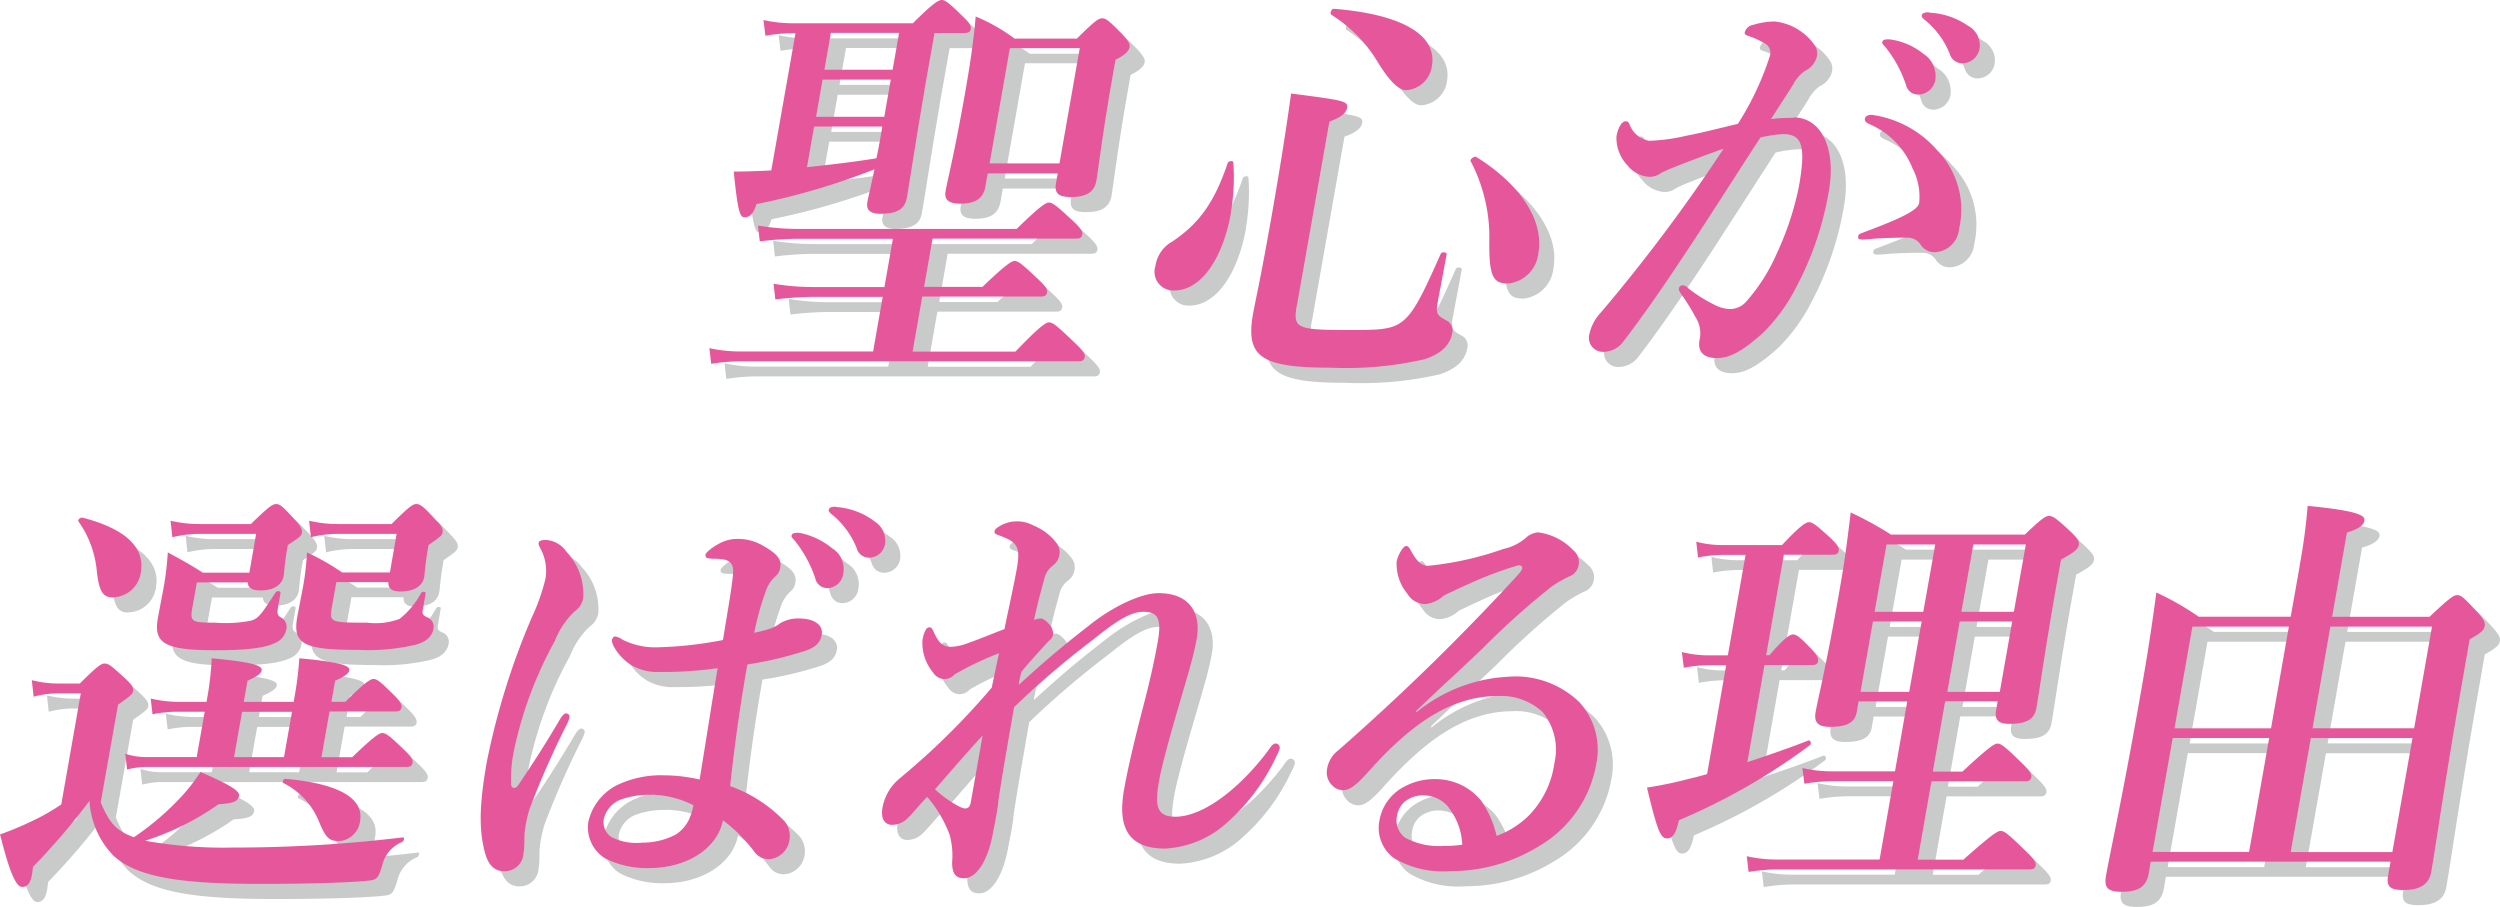
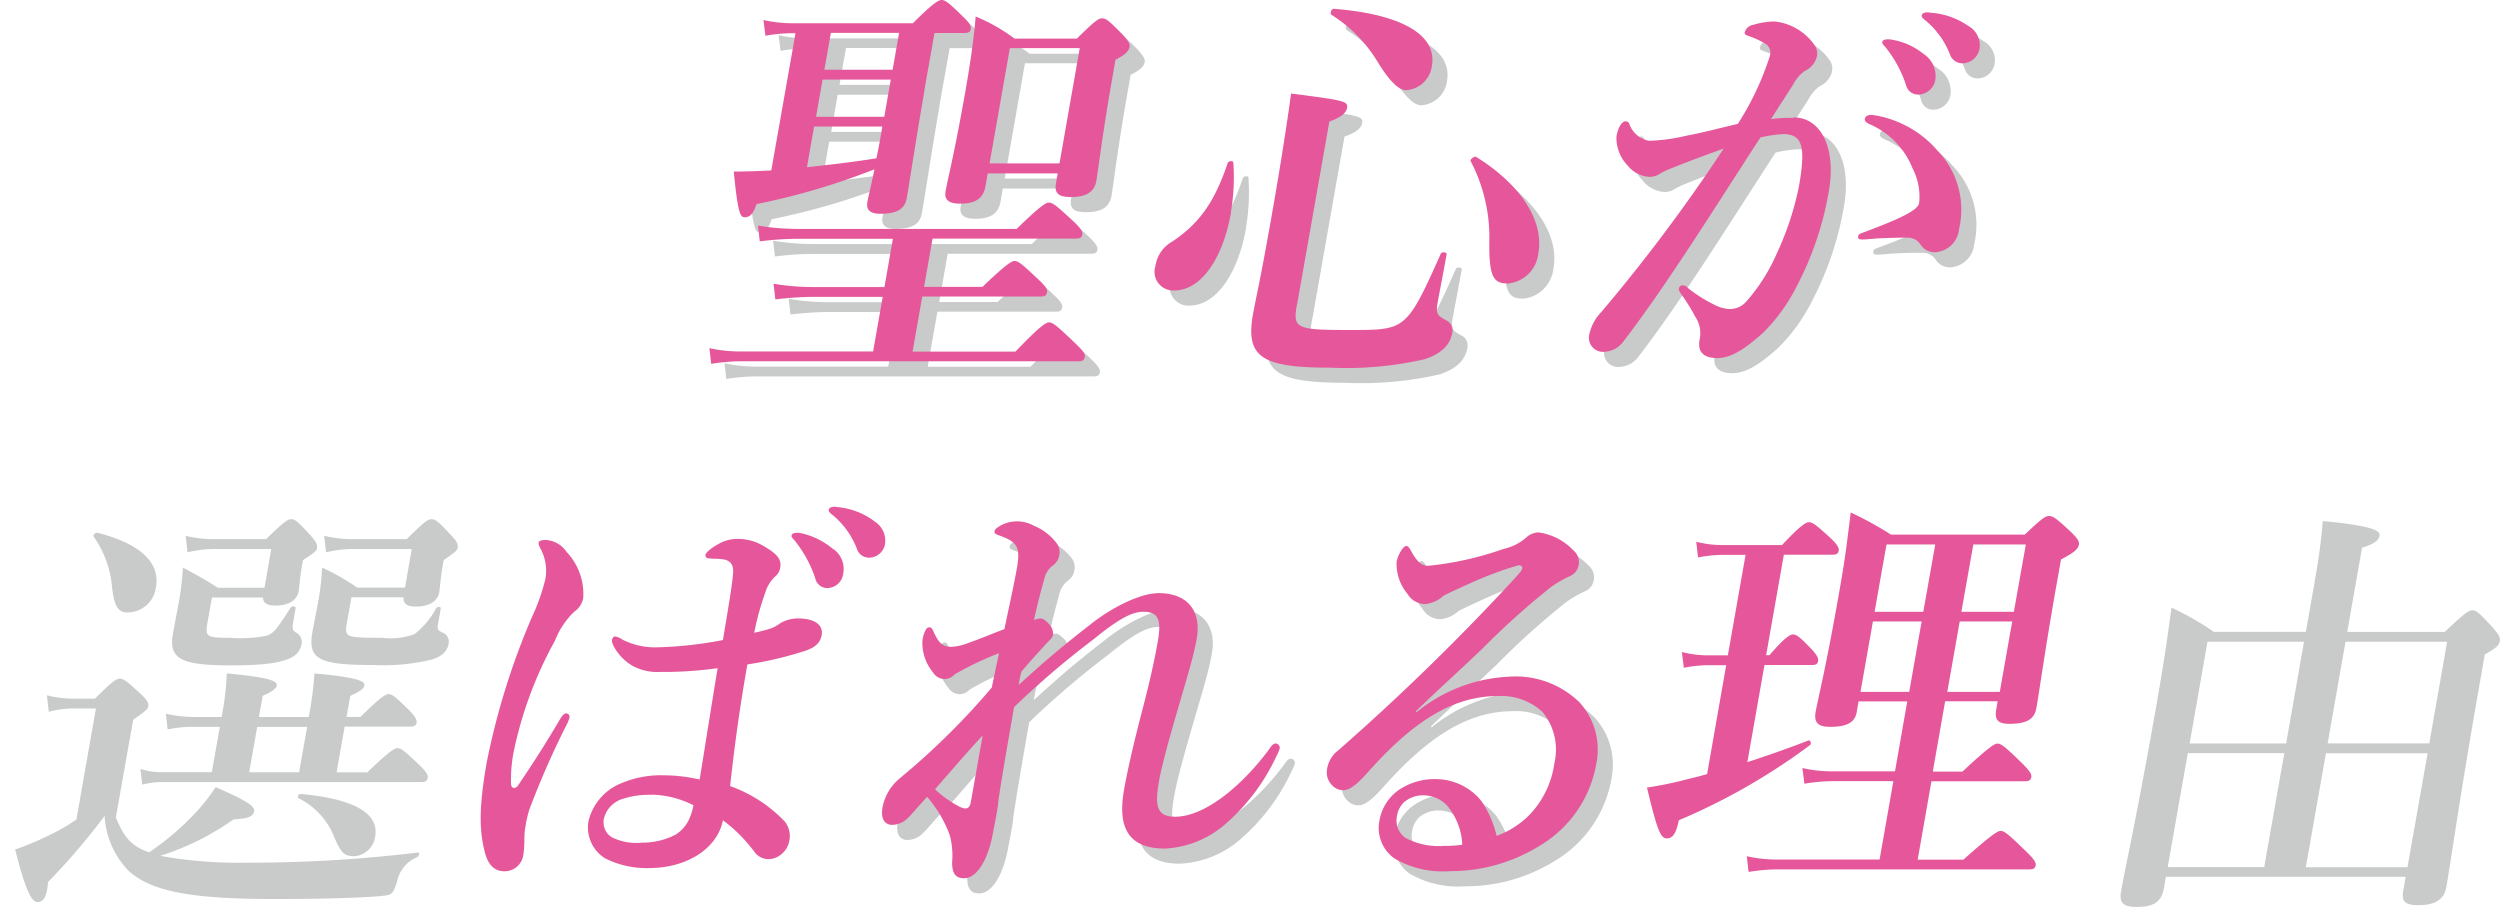
<svg xmlns="http://www.w3.org/2000/svg" width="215" height="78" viewBox="0 0 215 78">
  <g transform="translate(0)">
    <path d="M66.422,8.755c-.612,3.5-1.275,7.833-1.522,9.251-.169.989-.859,1.379-2.29,1.379-.833,0-1.223-.325-1.106-.989.065-.4.3-1.314.612-2.837a59.566,59.566,0,0,1-10.149,2.993c-.247.807-.56,1.132-1,1.132-.364,0-.586-.182-.95-3.929.651,0,2.264-.039,3.227-.1l2.082-11.8h-.4a13.607,13.607,0,0,0-2.186.221l-.169-1.353A11.364,11.364,0,0,0,55.141,3H65.421c1.718-1.718,2.212-2,2.472-2,.325,0,.677.286,1.822,1.418.494.468.729.807.69,1.054s-.169.364-.533.364H67.281l-.872,4.918Zm-3.6,17.774H56.807a28.969,28.969,0,0,0-3.214.221L53.437,25.4a20.23,20.23,0,0,0,3.448.286h6.089l.729-4.151H55.428a27.746,27.746,0,0,0-3.175.221L52.1,20.4a20.869,20.869,0,0,0,3.487.286H74.346c2.017-1.965,2.511-2.264,2.771-2.264.325,0,.677.286,2.056,1.561.625.586.859.911.82,1.171s-.169.364-.533.364H67.112l-.729,4.151h5.022c2.017-1.926,2.511-2.225,2.758-2.225.325,0,.677.286,2.017,1.561.6.546.833.872.781,1.132s-.169.364-.533.364h-10.2l-.833,4.736h8.848c2.134-2.225,2.628-2.511,2.889-2.511.325,0,.677.286,2.2,1.744.69.651.924.989.872,1.236s-.169.364-.533.364H50.522a16.636,16.636,0,0,0-2.446.221L47.92,30.94a12.31,12.31,0,0,0,2.68.286H62l.833-4.736ZM57.809,7h5.868l.559-3.175H58.368Zm-.716,4.047h5.868l.559-3.2H57.653Zm-.768,4.333c2-.221,3.982-.442,5.959-.768.156-.69.3-1.5.455-2.407l.052-.325H56.924l-.612,3.5Zm15.536.507-.208,1.171c-.182,1.015-.872,1.457-2.147,1.457-.989,0-1.405-.325-1.275-1.054.247-1.379.664-2.771,1.665-8.379.39-2.225.742-4.45.924-6.662a15.339,15.339,0,0,1,3.344,1.9h5.361c1.548-1.535,1.874-1.744,2.16-1.744.364,0,.612.221,1.757,1.379.481.546.664.807.612,1.093-.065.364-.416.69-1.21,1.093l-.3,1.718c-.794,4.515-1.171,7.651-1.34,8.666s-.911,1.418-2.186,1.418c-1.054,0-1.444-.286-1.288-1.2l.143-.833H71.861ZM79.772,5.138H73.761l-1.744,9.915h6.011Z" transform="translate(14.388 0.301)" fill="#c9caca" />
    <path d="M83.922,19.146c-.651,3.682-2.446,6.662-4.892,6.662a1.61,1.61,0,0,1-1.6-2.108,2.87,2.87,0,0,1,1.418-2.082c2.355-1.561,3.669-3.422,4.8-6.779.065-.182.481-.221.481-.039a17.747,17.747,0,0,1-.221,4.333Zm5.686,7.833c-.377,2.108-.13,2.225,4.567,2.225,2.108,0,3.318,0,4.216-.546,1.184-.729,1.939-2.329,3.578-6.011.065-.182.533-.143.507.039-.247,1.379-.651,3.461-.781,4.19-.169.989,0,1.093.859,1.561a.951.951,0,0,1,.4,1.015c-.182,1.054-.937,1.783-2.368,2.264a30.162,30.162,0,0,1-8.106.729c-5.933,0-7.312-.911-6.662-4.593.234-1.314.573-2.628,1.509-7.911.651-3.682,1.262-7.365,1.77-11.073,4.528.586,4.918.651,4.814,1.236-.078.442-.546.833-1.522,1.171l-2.771,15.7Zm9.368-18.4q-.95,0-2.446-2.446a12.217,12.217,0,0,0-3.982-4.047c-.13-.078.013-.507.2-.507,5.894.468,8.926,2.264,8.458,4.918A2.392,2.392,0,0,1,98.976,8.58ZM107.707,25.2c-1.2,0-1.613-.546-1.561-3.747a14.067,14.067,0,0,0-1.613-6.779c-.078-.143.338-.442.468-.364,3.812,2.368,5.855,5.465,5.361,8.275a2.916,2.916,0,0,1-2.654,2.628Z" transform="translate(23.237 0.476)" fill="#c9caca" />
    <path d="M123.693,10.85c2.368,0,3.682,2.654,3.032,6.337a27.346,27.346,0,0,1-2.811,8.275,15.141,15.141,0,0,1-2.837,3.9c-1.509,1.353-2.719,2.186-3.955,2.186-1.093,0-1.744-.468-1.5-1.639a2.547,2.547,0,0,0-.39-1.926,16.33,16.33,0,0,0-1.223-1.965c-.143-.221-.2-.325-.182-.442a.318.318,0,0,1,.338-.286.606.606,0,0,1,.429.221,12.117,12.117,0,0,0,2.225,1.418,3.3,3.3,0,0,0,1.314.4,1.88,1.88,0,0,0,1.5-.651,15.787,15.787,0,0,0,2.628-4.151,25.452,25.452,0,0,0,1.9-5.79c.6-3.422.273-4.45-1.366-4.45a11.045,11.045,0,0,0-1.952.286c-2.251,3.461-4.97,7.755-7.052,10.852-1.835,2.771-3.578,5.2-4.8,6.779a2.138,2.138,0,0,1-1.744.807,1.206,1.206,0,0,1-1.132-1.457,3.959,3.959,0,0,1,1.041-1.965A146,146,0,0,0,117.682,13.53c-1.522.546-2.993,1.093-4.255,1.6a10.142,10.142,0,0,0-1.145.507,1.629,1.629,0,0,1-1,.325,2.587,2.587,0,0,1-1.874-.989,3.441,3.441,0,0,1-.95-2.472c.13-.768.455-1.314.781-1.314.286,0,.3.182.4.4a2.2,2.2,0,0,0,1.639,1.275,16.05,16.05,0,0,0,3.214-.442c1.392-.26,2.85-.651,4.411-1.015A24.918,24.918,0,0,0,121.65,5.58a.913.913,0,0,0-.364-1.054,7.372,7.372,0,0,0-1.314-.625c-.273-.1-.52-.143-.481-.364a.9.9,0,0,1,.742-.651,6.559,6.559,0,0,1,1.835-.286,4.8,4.8,0,0,1,3.461,2.082,1.236,1.236,0,0,1,.143,1.015,1.862,1.862,0,0,1-1.041,1.171A3.4,3.4,0,0,0,123.667,8c-.468.768-1.158,1.783-1.913,2.993a13.041,13.041,0,0,1,1.913-.1Zm7.013,10.422c-.4.039-.846.078-1.106.078-.325,0-.377-.1-.351-.26s.026-.182.39-.325c3.435-1.275,4.749-1.965,4.853-2.55a5.272,5.272,0,0,0-.573-2.993,6.881,6.881,0,0,0-3.539-3.721c-.338-.143-.6-.286-.559-.507.039-.26.247-.364.612-.364.078,0,.143.039.247.039a9.1,9.1,0,0,1,5.374,3.019,7.314,7.314,0,0,1,1.874,6.74,2.2,2.2,0,0,1-1.887,2,1.44,1.44,0,0,1-1.392-.586,1.319,1.319,0,0,0-1.119-.651c-1.275,0-2.082.039-2.824.078Zm4.216-15.848a2.269,2.269,0,0,1,.963,2.186,1.521,1.521,0,0,1-1.431,1.275,1.054,1.054,0,0,1-1.093-.833,10.545,10.545,0,0,0-1.731-3.2c-.117-.143-.338-.325-.312-.468s.1-.182.221-.221a1.472,1.472,0,0,1,.586,0,5.808,5.808,0,0,1,2.8,1.275Zm3.786-2.446a1.9,1.9,0,0,1,.989,1.861,1.514,1.514,0,0,1-1.366,1.353,1.138,1.138,0,0,1-1.21-.807,7.131,7.131,0,0,0-2.043-2.837c-.13-.1-.39-.286-.364-.442a.273.273,0,0,1,.143-.221.917.917,0,0,1,.586-.039,6.4,6.4,0,0,1,3.266,1.132Z" transform="translate(31.856 0.548)" fill="#c9caca" />
    <path d="M9.679,60.008c.742,1.744,1.327,2.407,2.837,2.954a23.5,23.5,0,0,0,4.255-3.682,16.151,16.151,0,0,0,1.47-1.926c2.537,1.093,3.4,1.639,3.318,2.043-.091.507-.52.651-1.77.729a23.071,23.071,0,0,1-6.311,3.136,37.989,37.989,0,0,0,7.547.586,119.938,119.938,0,0,0,14.612-.872c.2-.039.091.325-.065.4a2.858,2.858,0,0,0-1.7,2c-.338,1.132-.468,1.236-1.145,1.314-2.082.221-6.324.286-9.342.286-6.961,0-10.643-.586-12.647-2.446a7.371,7.371,0,0,1-2.043-4.7,57.09,57.09,0,0,1-4.866,5.686c-.1,1.379-.442,1.718-.924,1.718-.546,0-1.106-1.353-1.9-4.515a26.857,26.857,0,0,0,2.8-1.171A17.478,17.478,0,0,0,6.27,60.138l1.678-9.55h-2a8.142,8.142,0,0,0-2.056.286l-.156-1.418a9.2,9.2,0,0,0,2.316.286H7.87c1.5-1.5,1.835-1.718,2.121-1.718.364,0,.612.221,1.809,1.314.533.507.7.768.651,1.054-.039.26-.169.364-1.3,1.171l-1.5,8.458Zm1.041-17.67c-.833,0-1.2-.442-1.392-2.264a8.826,8.826,0,0,0-1.574-4.268c-.117-.143.169-.364.351-.325,4.073,1.054,5.335,2.81,5.009,4.658a2.462,2.462,0,0,1-2.394,2.186Zm17.943,13.74h2.628C33.139,54.3,33.62,54,33.88,54c.325,0,.677.286,1.887,1.457.533.507.768.833.716,1.093s-.169.364-.533.364H13.53a7.3,7.3,0,0,0-1.6.221l-.156-1.353a5.707,5.707,0,0,0,1.809.286h4.333l.69-3.9h-2.55a10.645,10.645,0,0,0-1.939.221l-.156-1.353a11.048,11.048,0,0,0,2.537.286h2.264l.156-.911a24.836,24.836,0,0,0,.286-2.837c4.047.364,4.359.729,4.294,1.054-.039.26-.455.546-1.21.872l-.325,1.822h4.294l.156-.911a27.663,27.663,0,0,0,.325-2.837c4.047.364,4.359.729,4.294,1.054-.039.26-.455.546-1.21.872L29.5,51.316h1.2c1.678-1.678,2.173-1.965,2.42-1.965.325,0,.638.286,1.757,1.379.468.468.69.807.651,1.054s-.169.364-.533.364H29.339l-.69,3.9ZM23.055,36.873H18.1a10.03,10.03,0,0,0-2.277.286l-.156-1.418a10.736,10.736,0,0,0,2.5.286h4.411c1.535-1.5,1.874-1.718,2.16-1.718.364,0,.586.221,1.652,1.379.455.507.625.807.573,1.093-.039.26-.169.364-1.21,1.054l-.078.442c-.208,1.171-.234,1.965-.286,2.225-.143.807-.911,1.236-2,1.236-.729,0-1.054-.221-1.08-.69H17.928l-.377,2.108c-.221,1.275-.13,1.353,1.952,1.353a11.176,11.176,0,0,0,3.123-.182c.625-.221.807-.468,2.069-2.407.1-.182.468-.143.429.039l-.234,1.353c-.065.4,0,.586.234.729a.913.913,0,0,1,.507,1.015,1.585,1.585,0,0,1-.976,1.2c-.911.442-2.511.625-5.1.625-4.294,0-5.374-.546-4.983-2.732.182-1.015.377-1.965.559-2.993a26.511,26.511,0,0,0,.3-2.693c1.457.807,1.692.911,3.006,1.744h4.008l.586-3.357Zm-1.236,15.3-.69,3.9h4.294l.69-3.9Zm13.337-15.3h-5.14a10.03,10.03,0,0,0-2.277.286l-.156-1.418a10.736,10.736,0,0,0,2.5.286h4.593c1.5-1.5,1.835-1.718,2.121-1.718.364,0,.625.221,1.691,1.379.468.468.625.768.573,1.054-.039.26-.169.364-1.21,1.093l-.078.468c-.208,1.2-.247,2.043-.3,2.29-.143.807-.911,1.236-2.043,1.236-.729,0-1.054-.26-1.028-.807H29.925l-.377,2.108c-.234,1.353-.208,1.379,3.032,1.379a5.812,5.812,0,0,0,2.784-.325,7.015,7.015,0,0,0,1.848-2.225c.1-.143.429-.143.39.039l-.234,1.353c-.078.442-.013.507.351.69a.857.857,0,0,1,.559.989c-.117.651-.6,1.132-1.561,1.379a17.679,17.679,0,0,1-4.853.442c-4.632,0-5.712-.442-5.309-2.771.143-.807.377-1.926.559-2.954a23.135,23.135,0,0,0,.286-2.654,19.96,19.96,0,0,1,3.019,1.718h4.112l.586-3.357ZM30.133,63.287c-.833,0-1.119-.26-1.731-1.744a6.336,6.336,0,0,0-3.032-3.24c-.13-.078,0-.364.169-.364,4.515.4,6.779,1.639,6.428,3.643A1.974,1.974,0,0,1,30.133,63.3Z" transform="translate(0.301 10.341)" fill="#c9caca" />
-     <path d="M40.139,53.318a73.647,73.647,0,0,0-3.162,7.208,10.633,10.633,0,0,0-.351,1.561c-.143.807,0,1.5-.2,2.511a1.623,1.623,0,0,1-1.6,1.236c-1.093,0-1.483-.911-1.678-1.639-.455-1.783-.546-3.721.169-7.755A62.53,62.53,0,0,1,37.2,43.975,17.465,17.465,0,0,0,38.357,40.7a3.97,3.97,0,0,0-.39-2.55c-.156-.325-.221-.4-.182-.586.026-.143.221-.221.625-.221a2.288,2.288,0,0,1,1.757,1.015,5.249,5.249,0,0,1,1.444,3.969,1.79,1.79,0,0,1-.755,1.171,6.883,6.883,0,0,0-1.678,2.511A33.86,33.86,0,0,0,35.663,55.4a12.379,12.379,0,0,0-.26,2.954c.039.4.4.4.6.1,1.288-1.9,2.342-3.539,3.63-5.725.156-.26.351-.507.56-.468a.3.3,0,0,1,.234.364,3.645,3.645,0,0,1-.26.651Zm18.8,8.236a2,2,0,0,1,.4,1.639,1.892,1.892,0,0,1-.768,1.236,1.717,1.717,0,0,1-1.054.364,1.5,1.5,0,0,1-1.2-.651,13.161,13.161,0,0,0-2.693-2.693c-.455,2.368-3.019,4.112-6.376,4.112a7.948,7.948,0,0,1-3.747-.833,3.128,3.128,0,0,1-1.444-3.175,4.706,4.706,0,0,1,2.407-3.1,8.746,8.746,0,0,1,4.125-.872,13.9,13.9,0,0,1,3.032.364c.546-3.318,1-6.272,1.548-9.576a33.611,33.611,0,0,1-4.97.325,4.435,4.435,0,0,1-2.381-.546,4.348,4.348,0,0,1-1.574-1.639c-.156-.325-.182-.442-.156-.586s.13-.286.273-.286a1.639,1.639,0,0,1,.638.286,6.254,6.254,0,0,0,3.019.651,33.524,33.524,0,0,0,5.608-.625c.559-3.383.807-4.814.872-5.751.065-.768-.273-1.132-.95-1.2a5.419,5.419,0,0,0-.755-.039c-.143,0-.325-.039-.429-.039a.265.265,0,0,1-.247-.286c.039-.221.546-.625,1.067-.911a3.217,3.217,0,0,1,1.574-.468,4.29,4.29,0,0,1,2.433.651c.924.546,1.5,1.015,1.366,1.783a1.2,1.2,0,0,1-.481.833,3.178,3.178,0,0,0-.82,1.379,22.847,22.847,0,0,0-.937,3.422,14.469,14.469,0,0,0,1.405-.364,3.14,3.14,0,0,0,.846-.468,3.039,3.039,0,0,1,1.5-.4c1.678,0,2.16.729,2.056,1.379-.1.625-.442,1.054-1.34,1.379a31.475,31.475,0,0,1-5.061,1.2c-.768,4.372-1.171,7.651-1.483,10.461a12,12,0,0,1,4.671,3.019ZM47.5,59.264a7.149,7.149,0,0,0-2.654.4,2.352,2.352,0,0,0-1.457,1.639,1.535,1.535,0,0,0,.664,1.6,4.777,4.777,0,0,0,2.654.468,6.119,6.119,0,0,0,2.85-.69,3.1,3.1,0,0,0,1.249-1.535,5.356,5.356,0,0,0,.286-.989,8.39,8.39,0,0,0-3.591-.911Zm15.575-21.17a2.076,2.076,0,0,1,.9,2.108,1.409,1.409,0,0,1-1.314,1.275,1.054,1.054,0,0,1-1.093-.833,10.545,10.545,0,0,0-1.731-3.2c-.117-.143-.338-.325-.312-.468s.1-.182.221-.221a1.472,1.472,0,0,1,.586,0,6.4,6.4,0,0,1,2.745,1.353Zm3.552-2.368a1.938,1.938,0,0,1,.95,1.861,1.4,1.4,0,0,1-1.353,1.275,1.082,1.082,0,0,1-1.093-.807,7.131,7.131,0,0,0-2.043-2.837c-.13-.1-.39-.286-.364-.442a.273.273,0,0,1,.143-.221.917.917,0,0,1,.586-.039,6.161,6.161,0,0,1,3.175,1.2Z" transform="translate(9.847 10.396)" fill="#c9caca" />
    <path d="M69.334,59.7c-.143.989-.312,1.783-.442,2.472-.429,2.446-1.431,3.969-2.485,3.969-.651,0-1.041-.286-1.041-1.353a6.8,6.8,0,0,0-.208-2.368,10.723,10.723,0,0,0-1.939-3.279c-.95,1.015-1.366,1.561-1.626,1.783a1.9,1.9,0,0,1-1.457.625c-.507-.039-.937-.442-.755-1.5a4.249,4.249,0,0,1,1.288-2.329c.208-.182.468-.4.859-.729a62.455,62.455,0,0,0,7.247-7.247c.234-1.132.429-2.043.625-2.954a26.718,26.718,0,0,0-3.825,1.822,1.163,1.163,0,0,1-.911.4,1.2,1.2,0,0,1-.95-.586,3.961,3.961,0,0,1-.9-2.732,2.685,2.685,0,0,1,.26-.872c.1-.182.2-.26.338-.26.221,0,.286.221.416.507.4.807.7,1.171,1.47,1.171a4.565,4.565,0,0,0,1.444-.325c1.132-.4,2.147-.833,3.123-1.2.468-2.264.82-3.825,1.054-5.14.338-1.9.117-2.329-1.5-2.915-.416-.143-.429-.221-.4-.364.026-.182.2-.286.442-.442a2.946,2.946,0,0,1,2.915-.039,4.7,4.7,0,0,1,2.043,1.6,1.31,1.31,0,0,1,.156.989,1.373,1.373,0,0,1-.586.872,2,2,0,0,0-.7,1.132c-.234.872-.494,1.744-.885,3.539a1.43,1.43,0,0,1,.573-.143c.143,0,.351.078.716.468a1.165,1.165,0,0,1,.351.911c-.039.26-.169.364-.533.729-.95,1.054-1.535,1.678-2.186,2.472-.091.325-.182.807-.234,1.132,2.173-1.965,3.331-2.993,6.167-5.2,1.822-1.457,4.294-2.693,5.868-2.693,2.628,0,3.669,1.678,3.279,3.9-.3,1.678-.846,3.357-1.587,5.933-1.015,3.461-1.509,5.426-1.665,6.376-.377,2.108-.169,3.019,1.392,3.019,2.446,0,5.53-2.446,7.911-5.569.2-.26.455-.729.716-.729a.367.367,0,0,1,.364.442,3.355,3.355,0,0,1-.3.69A17.318,17.318,0,0,1,89.072,61.3a8.583,8.583,0,0,1-5.4,2.29c-2.915,0-4.138-1.535-3.526-5.022.286-1.639.794-3.9,1.7-7.365.559-2.147.924-3.825,1.21-5.426.325-1.861.052-2.55-1.223-2.55-1.015,0-2.108.586-4.359,2.407a75.245,75.245,0,0,0-6.779,5.79c-.546,3.136-1.132,6.454-1.379,8.275ZM66,59.987c.573.286.872.182.976-.4l1.015-5.725c-1.444,1.561-2.915,3.279-4.1,4.632A9.913,9.913,0,0,0,66,59.987Z" transform="translate(17.816 10.688)" fill="#c9caca" />
    <path d="M96.465,51.651a13.561,13.561,0,0,1,7.937-3.058,7.871,7.871,0,0,1,6.063,2.186,6.012,6.012,0,0,1,1.483,5.2A10.237,10.237,0,0,1,107,63.166a14.438,14.438,0,0,1-7.6,2.147,8.282,8.282,0,0,1-4.84-1.093A3.232,3.232,0,0,1,93.3,60.863a4.034,4.034,0,0,1,1.731-2.589,5.525,5.525,0,0,1,3.175-.872,5.051,5.051,0,0,1,3.825,1.861,8.812,8.812,0,0,1,1.327,3.019,7.649,7.649,0,0,0,2.876-1.861,8.015,8.015,0,0,0,2.095-4.411,5.1,5.1,0,0,0-1.015-4.372,5.223,5.223,0,0,0-3.877-1.379c-4.229,0-7.729,2.693-11.229,6.636-.911,1.015-1.5,1.457-2.043,1.457a1.291,1.291,0,0,1-.976-.442,1.552,1.552,0,0,1-.416-1.353,2.486,2.486,0,0,1,.976-1.639,199.164,199.164,0,0,0,15.276-14.9c.312-.364.494-.546.533-.729s-.13-.325-.39-.26a31.68,31.68,0,0,0-4.1,1.535c-.989.442-1.587.729-2.264,1.054a2.662,2.662,0,0,1-1.626.729,1.78,1.78,0,0,1-1.483-.872,4.015,4.015,0,0,1-.937-2.771c.091-.546.559-1.353.82-1.353.221,0,.325.26.546.651.481.807.872,1.054,1.34,1.054A27.318,27.318,0,0,0,103.96,37.6a4.262,4.262,0,0,0,1.913-.95,1.693,1.693,0,0,1,1.067-.468,5.057,5.057,0,0,1,3.006,1.535,1.318,1.318,0,0,1,.468,1.275,1.254,1.254,0,0,1-.755.95,10.35,10.35,0,0,0-1.587.911,65.665,65.665,0,0,0-5.933,5.322c-2.017,1.926-3.578,3.318-5.725,5.387l.026.078Zm2.784,8.2a2.8,2.8,0,0,0-2.108-1.054,2.5,2.5,0,0,0-1.783.625,2.119,2.119,0,0,0-.573,1.171,1.827,1.827,0,0,0,.729,1.861,6.1,6.1,0,0,0,3.3.69,10.657,10.657,0,0,0,1.587-.1,5.5,5.5,0,0,0-1.158-3.175Z" transform="translate(26.653 10.905)" fill="#c9caca" />
-     <path d="M118.557,56.342c1.9-.625,3.76-1.275,5.244-1.861.2-.078.312.286.143.4a53.956,53.956,0,0,1-11.268,6.454c-.247,1.171-.533,1.561-1.041,1.561-.546,0-.846-.807-1.7-4.372a32.426,32.426,0,0,0,3.37-.69c.573-.143,1.184-.286,1.8-.468L116.748,48h-1.6a11.685,11.685,0,0,0-2.043.221l-.169-1.353a9.126,9.126,0,0,0,2.277.286h1.678l1.522-8.64h-2.043a11.685,11.685,0,0,0-2.043.221l-.156-1.353a8.64,8.64,0,0,0,2.238.286h5.14c1.574-1.678,2.056-1.965,2.316-1.965.325,0,.677.286,1.874,1.379.494.468.729.807.69,1.054s-.169.364-.533.364h-4.19l-1.522,8.64h.286c1.288-1.5,1.77-1.783,2.03-1.783.325,0,.638.286,1.6,1.275.364.4.6.729.56.989s-.169.364-.533.364H120.04l-1.47,8.34Zm16,.807h2.511c2.264-2.108,2.758-2.407,3.006-2.407.325,0,.677.286,2.108,1.678.625.625.859.95.807,1.2s-.169.364-.533.364H134.4l-1.184,6.74h3.929c2.459-2.186,2.954-2.472,3.2-2.472.325,0,.677.286,2.173,1.744.651.625.885.95.846,1.2s-.169.364-.534.364H121.081a16.163,16.163,0,0,0-2.407.221l-.156-1.353a11.655,11.655,0,0,0,2.6.286h8.822l1.184-6.74H125.8a15.234,15.234,0,0,0-2.329.221l-.169-1.353a11.048,11.048,0,0,0,2.537.286h5.426l1.054-6.011h-4.19l-.156.911c-.156.911-.846,1.275-2.3,1.275-1.015,0-1.392-.364-1.236-1.275.208-1.171.9-3.825,2.056-10.461.39-2.225.559-3.357.963-6.7a30.2,30.2,0,0,1,3.461,1.9h11.515c1.444-1.379,1.783-1.6,2.069-1.6.364,0,.651.221,1.9,1.379.559.546.729.807.677,1.093-.065.4-.455.69-1.535,1.275l-.377,2.108c-.989,5.569-1.509,9.394-1.744,10.669-.169.95-.82,1.353-2.316,1.353-.95,0-1.288-.325-1.145-1.171l.13-.768h-4.515l-1.054,6.011Zm-.859-13.74,1.028-5.79h-4.19l-1.028,5.79h4.19Zm-1.21,6.883,1.067-6.05h-4.19l-1.067,6.05Zm9-6.883,1.028-5.79h-4.515l-1.028,5.79Zm-1.21,6.883,1.067-6.05h-4.515l-1.067,6.05Z" transform="translate(33.005 10.507)" fill="#c9caca" />
    <path d="M156.955,39.57a48.8,48.8,0,0,0,.69-5.14c4.58.442,4.944.872,4.879,1.275s-.533.729-1.5,1.015l-1.275,7.247h8.379c1.744-1.639,2.082-1.861,2.368-1.861.364,0,.586.221,1.744,1.457.52.586.677.872.638,1.171-.065.4-.325.625-1.3,1.171l-.573,3.279c-1.535,8.744-2.381,14.755-2.732,16.72-.182,1.054-.937,1.561-2.394,1.561-1.132,0-1.483-.286-1.314-1.236l.208-1.2H144.152l-.169.989c-.208,1.171-.9,1.6-2.316,1.6-1.171,0-1.548-.325-1.366-1.353.416-2.368,1.314-6.194,2.993-15.744.585-3.357.885-5.244,1.34-8.64a23.964,23.964,0,0,1,3.643,2.082h7.911l.781-4.411Zm-.924,5.244h-8.3l-1.535,8.744h8.3ZM154.34,54.39h-8.3l-1.731,9.8h8.3Zm12.465-.833,1.535-8.744H159.6l-1.535,8.744ZM164.931,64.2l1.731-9.8h-8.744l-1.731,9.8Z" transform="translate(42.113 10.378)" fill="#c9caca" />
    <path d="M65.422,7.755c-.612,3.5-1.275,7.833-1.522,9.251-.169.989-.859,1.379-2.29,1.379-.833,0-1.223-.325-1.106-.989.065-.4.3-1.314.612-2.837a59.566,59.566,0,0,1-10.149,2.993c-.247.807-.559,1.132-1,1.132-.364,0-.586-.182-.95-3.929.651,0,2.264-.039,3.227-.1l2.082-11.8h-.4a13.607,13.607,0,0,0-2.186.221l-.169-1.353A11.364,11.364,0,0,0,54.141,2H64.421c1.718-1.718,2.212-2,2.472-2,.325,0,.677.286,1.822,1.418.494.468.729.807.69,1.054s-.169.364-.533.364H66.281l-.872,4.918Zm-3.6,17.774H55.807a28.969,28.969,0,0,0-3.214.221L52.437,24.4a20.231,20.231,0,0,0,3.448.286h6.089l.729-4.151H54.428a27.747,27.747,0,0,0-3.175.221L51.1,19.4a20.869,20.869,0,0,0,3.487.286H73.346c2.017-1.965,2.511-2.264,2.771-2.264.325,0,.677.286,2.056,1.561.625.586.859.911.82,1.171s-.169.364-.533.364H66.112l-.729,4.151h5.022c2.017-1.926,2.511-2.225,2.758-2.225.325,0,.677.286,2.017,1.561.6.546.833.872.781,1.132s-.169.364-.533.364h-10.2l-.833,4.736h8.848c2.134-2.225,2.628-2.511,2.889-2.511.325,0,.677.286,2.2,1.744.69.651.924.989.872,1.236s-.169.364-.533.364H49.522a16.637,16.637,0,0,0-2.446.221L46.92,29.94a12.31,12.31,0,0,0,2.68.286H61l.833-4.736ZM56.809,6h5.868l.559-3.175H57.368L56.809,6Zm-.716,4.047h5.868l.559-3.2H56.653Zm-.768,4.333c2-.221,3.982-.442,5.959-.768.156-.69.3-1.5.455-2.407l.052-.325H55.924l-.612,3.5Zm15.536.507-.208,1.171c-.182,1.015-.872,1.457-2.147,1.457-.989,0-1.405-.325-1.275-1.054.247-1.379.664-2.771,1.665-8.379.39-2.225.742-4.45.924-6.662a15.339,15.339,0,0,1,3.344,1.9h5.361c1.548-1.535,1.874-1.744,2.16-1.744.364,0,.612.221,1.757,1.379.481.546.664.807.612,1.093-.065.364-.416.69-1.21,1.093l-.3,1.718c-.794,4.515-1.171,7.651-1.34,8.666s-.911,1.418-2.186,1.418c-1.054,0-1.444-.286-1.288-1.2l.143-.833H70.861ZM78.772,4.138H72.761l-1.744,9.915h6.011Z" transform="translate(14.087)" fill="#e5579a" />
    <path d="M82.922,18.146c-.651,3.682-2.446,6.662-4.892,6.662a1.61,1.61,0,0,1-1.6-2.108,2.87,2.87,0,0,1,1.418-2.082c2.355-1.561,3.669-3.422,4.8-6.779.065-.182.481-.221.481-.039a17.746,17.746,0,0,1-.221,4.333Zm5.686,7.833c-.377,2.108-.13,2.225,4.567,2.225,2.108,0,3.318,0,4.216-.546,1.184-.729,1.939-2.329,3.578-6.011.065-.182.533-.143.507.039-.247,1.379-.651,3.461-.781,4.19-.169.989,0,1.093.859,1.561a.951.951,0,0,1,.4,1.015c-.182,1.054-.937,1.783-2.368,2.264a30.162,30.162,0,0,1-8.106.729c-5.933,0-7.312-.911-6.662-4.593.234-1.314.573-2.628,1.509-7.911.651-3.682,1.262-7.365,1.77-11.073,4.528.586,4.918.651,4.814,1.236-.078.442-.546.833-1.522,1.171l-2.771,15.7Zm9.368-18.4q-.95,0-2.446-2.446a12.217,12.217,0,0,0-3.982-4.047c-.13-.078.013-.507.2-.507,5.894.468,8.926,2.264,8.458,4.918A2.392,2.392,0,0,1,97.976,7.58ZM106.707,24.2c-1.2,0-1.613-.546-1.561-3.747a14.067,14.067,0,0,0-1.613-6.779c-.078-.143.338-.442.468-.364,3.812,2.368,5.855,5.465,5.361,8.275a2.916,2.916,0,0,1-2.654,2.628Z" transform="translate(22.937 0.175)" fill="#e5579a" />
    <path d="M122.693,9.85c2.368,0,3.682,2.654,3.032,6.337a27.346,27.346,0,0,1-2.81,8.275,15.141,15.141,0,0,1-2.837,3.9c-1.509,1.353-2.719,2.186-3.956,2.186-1.093,0-1.744-.468-1.5-1.639a2.547,2.547,0,0,0-.39-1.926,16.332,16.332,0,0,0-1.223-1.965c-.143-.221-.2-.325-.182-.442a.318.318,0,0,1,.338-.286.606.606,0,0,1,.429.221,12.117,12.117,0,0,0,2.225,1.418,3.3,3.3,0,0,0,1.314.4,1.88,1.88,0,0,0,1.5-.651,15.787,15.787,0,0,0,2.628-4.151,25.452,25.452,0,0,0,1.9-5.79c.6-3.422.273-4.45-1.366-4.45a11.045,11.045,0,0,0-1.952.286c-2.251,3.461-4.97,7.755-7.052,10.852-1.835,2.771-3.578,5.2-4.8,6.779a2.138,2.138,0,0,1-1.744.807,1.206,1.206,0,0,1-1.132-1.457,3.959,3.959,0,0,1,1.041-1.965A146,146,0,0,0,116.682,12.53c-1.522.546-2.993,1.093-4.255,1.6a10.14,10.14,0,0,0-1.145.507,1.629,1.629,0,0,1-1,.325,2.587,2.587,0,0,1-1.874-.989,3.441,3.441,0,0,1-.95-2.472c.13-.768.455-1.314.781-1.314.286,0,.3.182.4.4a2.2,2.2,0,0,0,1.639,1.275,16.05,16.05,0,0,0,3.214-.442c1.392-.26,2.85-.651,4.411-1.015A24.917,24.917,0,0,0,120.65,4.58a.913.913,0,0,0-.364-1.054,7.372,7.372,0,0,0-1.314-.625c-.273-.1-.52-.143-.481-.364a.9.9,0,0,1,.742-.651,6.559,6.559,0,0,1,1.835-.286,4.8,4.8,0,0,1,3.461,2.082,1.236,1.236,0,0,1,.143,1.015,1.862,1.862,0,0,1-1.041,1.171A3.4,3.4,0,0,0,122.667,7c-.468.768-1.158,1.783-1.913,2.993a13.041,13.041,0,0,1,1.913-.1Zm7.013,10.422c-.4.039-.846.078-1.106.078-.325,0-.377-.1-.351-.26s.026-.182.39-.325c3.435-1.275,4.749-1.965,4.853-2.55a5.272,5.272,0,0,0-.572-2.993,6.882,6.882,0,0,0-3.539-3.721c-.338-.143-.6-.286-.56-.507.039-.26.247-.364.612-.364.078,0,.143.039.247.039a9.1,9.1,0,0,1,5.374,3.019,7.314,7.314,0,0,1,1.874,6.74,2.2,2.2,0,0,1-1.887,2,1.44,1.44,0,0,1-1.392-.586,1.319,1.319,0,0,0-1.119-.651c-1.275,0-2.082.039-2.823.078Zm4.216-15.848a2.269,2.269,0,0,1,.963,2.186,1.521,1.521,0,0,1-1.431,1.275,1.054,1.054,0,0,1-1.093-.833,10.545,10.545,0,0,0-1.731-3.2c-.117-.143-.338-.325-.312-.468s.1-.182.221-.221a1.472,1.472,0,0,1,.586,0,5.808,5.808,0,0,1,2.8,1.275Zm3.786-2.446a1.9,1.9,0,0,1,.989,1.861,1.514,1.514,0,0,1-1.366,1.353,1.138,1.138,0,0,1-1.21-.807,7.131,7.131,0,0,0-2.043-2.837c-.13-.1-.39-.286-.364-.442a.273.273,0,0,1,.143-.221.917.917,0,0,1,.586-.039,6.4,6.4,0,0,1,3.266,1.132Z" transform="translate(31.555 0.247)" fill="#e5579a" />
-     <path d="M8.679,59.008c.742,1.744,1.327,2.407,2.837,2.954a23.5,23.5,0,0,0,4.255-3.682,16.15,16.15,0,0,0,1.47-1.926c2.537,1.093,3.4,1.639,3.318,2.043-.091.507-.52.651-1.77.729a23.072,23.072,0,0,1-6.311,3.136,37.989,37.989,0,0,0,7.547.586,119.938,119.938,0,0,0,14.612-.872c.2-.039.091.325-.065.4a2.858,2.858,0,0,0-1.7,2c-.338,1.132-.468,1.236-1.145,1.314-2.082.221-6.324.286-9.342.286-6.961,0-10.643-.586-12.647-2.446a7.371,7.371,0,0,1-2.043-4.7,57.091,57.091,0,0,1-4.866,5.686c-.1,1.379-.442,1.718-.924,1.718-.546,0-1.106-1.353-1.9-4.515a26.859,26.859,0,0,0,2.8-1.171A17.476,17.476,0,0,0,5.27,59.138l1.678-9.55h-2a8.142,8.142,0,0,0-2.056.286l-.156-1.418a9.2,9.2,0,0,0,2.316.286H6.87c1.5-1.5,1.835-1.718,2.121-1.718.364,0,.612.221,1.809,1.314.533.507.7.768.651,1.054-.039.26-.169.364-1.3,1.171l-1.5,8.458ZM9.72,41.338c-.833,0-1.2-.442-1.392-2.264a8.826,8.826,0,0,0-1.574-4.268c-.117-.143.169-.364.351-.325,4.073,1.054,5.335,2.81,5.009,4.658A2.462,2.462,0,0,1,9.72,41.325Zm17.943,13.74h2.628C32.139,53.3,32.62,53,32.88,53c.325,0,.677.286,1.887,1.457.533.507.768.833.716,1.093s-.169.364-.533.364H12.53a7.3,7.3,0,0,0-1.6.221l-.156-1.353a5.707,5.707,0,0,0,1.809.286h4.333l.69-3.9h-2.55a10.645,10.645,0,0,0-1.939.221l-.156-1.353a11.048,11.048,0,0,0,2.537.286h2.264l.156-.911a24.836,24.836,0,0,0,.286-2.837c4.047.364,4.359.729,4.294,1.054-.039.26-.455.546-1.21.872l-.325,1.822h4.294l.156-.911a27.664,27.664,0,0,0,.325-2.837c4.047.364,4.359.729,4.294,1.054-.039.26-.455.546-1.21.872L28.5,50.316h1.2c1.678-1.678,2.173-1.965,2.42-1.965.325,0,.638.286,1.757,1.379.468.468.69.807.651,1.054s-.169.364-.533.364H28.339l-.69,3.9ZM22.055,35.873H17.1a10.03,10.03,0,0,0-2.277.286l-.156-1.418a10.736,10.736,0,0,0,2.5.286h4.411c1.535-1.5,1.874-1.718,2.16-1.718.364,0,.586.221,1.652,1.379.455.507.625.807.573,1.093-.039.26-.169.364-1.21,1.054l-.078.442c-.208,1.171-.234,1.965-.286,2.225-.143.807-.911,1.236-2,1.236-.729,0-1.054-.221-1.08-.69H16.928l-.377,2.108c-.221,1.275-.13,1.353,1.952,1.353a11.175,11.175,0,0,0,3.123-.182c.625-.221.807-.468,2.069-2.407.1-.182.468-.143.429.039l-.234,1.353c-.065.4,0,.586.234.729a.913.913,0,0,1,.507,1.015,1.585,1.585,0,0,1-.976,1.2c-.911.442-2.511.625-5.1.625-4.294,0-5.374-.546-4.983-2.732.182-1.015.377-1.965.559-2.993a26.511,26.511,0,0,0,.3-2.693c1.457.807,1.692.911,3.006,1.744h4.008l.586-3.357Zm-1.236,15.3-.69,3.9h4.294l.69-3.9H20.818Zm13.337-15.3h-5.14a10.03,10.03,0,0,0-2.277.286l-.156-1.418a10.736,10.736,0,0,0,2.5.286h4.593c1.5-1.5,1.835-1.718,2.121-1.718.364,0,.625.221,1.691,1.379.468.468.625.768.573,1.054-.039.26-.169.364-1.21,1.093l-.078.468c-.208,1.2-.247,2.043-.3,2.29-.143.807-.911,1.236-2.043,1.236-.729,0-1.054-.26-1.028-.807H28.925l-.377,2.108c-.234,1.353-.208,1.379,3.032,1.379a5.811,5.811,0,0,0,2.784-.325,7.015,7.015,0,0,0,1.848-2.225c.1-.143.429-.143.39.039l-.234,1.353c-.078.442-.013.507.351.69a.857.857,0,0,1,.559.989c-.117.651-.6,1.132-1.561,1.379a17.679,17.679,0,0,1-4.853.442c-4.632,0-5.712-.442-5.309-2.771.143-.807.377-1.926.559-2.954a23.135,23.135,0,0,0,.286-2.654,19.959,19.959,0,0,1,3.019,1.718h4.112l.586-3.357ZM29.133,62.287c-.833,0-1.119-.26-1.731-1.744a6.336,6.336,0,0,0-3.032-3.24c-.13-.078,0-.364.169-.364,4.515.4,6.779,1.639,6.428,3.643A1.974,1.974,0,0,1,29.133,62.3Z" transform="translate(0 10.04)" fill="#e5579a" />
    <path d="M39.139,52.318a73.645,73.645,0,0,0-3.162,7.208,10.633,10.633,0,0,0-.351,1.561c-.143.807,0,1.5-.2,2.511a1.623,1.623,0,0,1-1.6,1.236c-1.093,0-1.483-.911-1.678-1.639-.455-1.783-.546-3.721.169-7.755A62.53,62.53,0,0,1,36.2,42.975,17.466,17.466,0,0,0,37.357,39.7a3.97,3.97,0,0,0-.39-2.55c-.156-.325-.221-.4-.182-.586.026-.143.221-.221.625-.221a2.288,2.288,0,0,1,1.757,1.015,5.249,5.249,0,0,1,1.444,3.969,1.79,1.79,0,0,1-.755,1.171,6.883,6.883,0,0,0-1.678,2.511A33.86,33.86,0,0,0,34.663,54.4a12.379,12.379,0,0,0-.26,2.954c.039.4.4.4.6.1,1.288-1.9,2.342-3.539,3.63-5.725.156-.26.351-.507.56-.468a.3.3,0,0,1,.234.364,3.645,3.645,0,0,1-.26.651Zm18.8,8.236a2,2,0,0,1,.4,1.639,1.892,1.892,0,0,1-.768,1.236,1.717,1.717,0,0,1-1.054.364,1.5,1.5,0,0,1-1.2-.651,13.161,13.161,0,0,0-2.693-2.693c-.455,2.368-3.019,4.112-6.376,4.112a7.948,7.948,0,0,1-3.747-.833,3.128,3.128,0,0,1-1.444-3.175,4.706,4.706,0,0,1,2.407-3.1,8.746,8.746,0,0,1,4.125-.872,13.9,13.9,0,0,1,3.032.364c.546-3.318,1-6.272,1.548-9.577a33.61,33.61,0,0,1-4.97.325,4.435,4.435,0,0,1-2.381-.546,4.348,4.348,0,0,1-1.574-1.639c-.156-.325-.182-.442-.156-.586s.13-.286.273-.286a1.639,1.639,0,0,1,.638.286,6.254,6.254,0,0,0,3.019.651,33.523,33.523,0,0,0,5.608-.625c.56-3.383.807-4.814.872-5.751.065-.768-.273-1.132-.95-1.2a5.418,5.418,0,0,0-.755-.039c-.143,0-.325-.039-.429-.039a.265.265,0,0,1-.247-.286c.039-.221.546-.625,1.067-.911a3.217,3.217,0,0,1,1.574-.468,4.29,4.29,0,0,1,2.433.651c.924.546,1.5,1.015,1.366,1.783a1.2,1.2,0,0,1-.481.833,3.178,3.178,0,0,0-.82,1.379,22.846,22.846,0,0,0-.937,3.422,14.471,14.471,0,0,0,1.405-.364,3.14,3.14,0,0,0,.846-.468,3.039,3.039,0,0,1,1.5-.4c1.678,0,2.16.729,2.056,1.379-.1.625-.442,1.054-1.34,1.379a31.476,31.476,0,0,1-5.061,1.2c-.768,4.372-1.171,7.651-1.483,10.461a12,12,0,0,1,4.671,3.019ZM46.5,58.264a7.149,7.149,0,0,0-2.654.4,2.352,2.352,0,0,0-1.457,1.639,1.535,1.535,0,0,0,.664,1.6,4.777,4.777,0,0,0,2.654.468,6.119,6.119,0,0,0,2.85-.69,3.1,3.1,0,0,0,1.249-1.535,5.356,5.356,0,0,0,.286-.989,8.39,8.39,0,0,0-3.591-.911Zm15.575-21.17a2.076,2.076,0,0,1,.9,2.108,1.409,1.409,0,0,1-1.314,1.275,1.054,1.054,0,0,1-1.093-.833,10.545,10.545,0,0,0-1.731-3.2c-.117-.143-.338-.325-.312-.468s.1-.182.221-.221a1.472,1.472,0,0,1,.586,0,6.4,6.4,0,0,1,2.745,1.353Zm3.552-2.368a1.938,1.938,0,0,1,.95,1.861,1.4,1.4,0,0,1-1.353,1.275,1.082,1.082,0,0,1-1.093-.807,7.131,7.131,0,0,0-2.043-2.837c-.13-.1-.39-.286-.364-.442a.273.273,0,0,1,.143-.221.917.917,0,0,1,.586-.039,6.161,6.161,0,0,1,3.175,1.2Z" transform="translate(9.547 10.095)" fill="#e5579a" />
    <path d="M68.334,58.7c-.143.989-.312,1.783-.442,2.472-.429,2.446-1.431,3.969-2.485,3.969-.651,0-1.041-.286-1.041-1.353a6.8,6.8,0,0,0-.208-2.368,10.723,10.723,0,0,0-1.939-3.279c-.95,1.015-1.366,1.561-1.626,1.783a1.9,1.9,0,0,1-1.457.625c-.507-.039-.937-.442-.755-1.5a4.249,4.249,0,0,1,1.288-2.329c.208-.182.468-.4.859-.729a62.456,62.456,0,0,0,7.247-7.247c.234-1.132.429-2.043.625-2.954a26.72,26.72,0,0,0-3.825,1.822,1.163,1.163,0,0,1-.911.4,1.2,1.2,0,0,1-.95-.586,3.961,3.961,0,0,1-.9-2.732,2.685,2.685,0,0,1,.26-.872c.1-.182.2-.26.338-.26.221,0,.286.221.416.507.4.807.7,1.171,1.47,1.171a4.565,4.565,0,0,0,1.444-.325c1.132-.4,2.147-.833,3.123-1.2.468-2.264.82-3.825,1.054-5.14.338-1.9.117-2.329-1.5-2.915-.416-.143-.429-.221-.4-.364.026-.182.2-.286.442-.442a2.946,2.946,0,0,1,2.915-.039,4.7,4.7,0,0,1,2.043,1.6,1.31,1.31,0,0,1,.156.989,1.373,1.373,0,0,1-.586.872,2,2,0,0,0-.7,1.132c-.234.872-.494,1.744-.885,3.539a1.43,1.43,0,0,1,.573-.143c.143,0,.351.078.716.468a1.165,1.165,0,0,1,.351.911c-.039.26-.169.364-.533.729-.95,1.054-1.535,1.678-2.186,2.472-.091.325-.182.807-.234,1.132,2.173-1.965,3.331-2.993,6.167-5.2,1.822-1.457,4.294-2.693,5.868-2.693,2.628,0,3.669,1.678,3.279,3.9-.3,1.678-.846,3.357-1.587,5.933-1.015,3.461-1.509,5.426-1.665,6.376-.377,2.108-.169,3.019,1.392,3.019,2.446,0,5.53-2.446,7.911-5.569.2-.26.455-.729.716-.729a.367.367,0,0,1,.364.442,3.354,3.354,0,0,1-.3.69A17.318,17.318,0,0,1,88.072,60.3a8.583,8.583,0,0,1-5.4,2.29c-2.915,0-4.138-1.535-3.526-5.022.286-1.639.794-3.9,1.7-7.365.559-2.147.924-3.825,1.21-5.426.325-1.861.052-2.55-1.223-2.55-1.015,0-2.108.586-4.359,2.407a75.246,75.246,0,0,0-6.779,5.79c-.546,3.136-1.132,6.454-1.379,8.275ZM65,58.987c.573.286.872.182.976-.4l1.015-5.725c-1.444,1.561-2.915,3.279-4.1,4.632A9.914,9.914,0,0,0,65,58.987Z" transform="translate(17.516 10.387)" fill="#e5579a" />
    <path d="M95.465,50.651a13.561,13.561,0,0,1,7.937-3.058,7.871,7.871,0,0,1,6.063,2.186,6.012,6.012,0,0,1,1.483,5.2A10.237,10.237,0,0,1,106,62.166a14.438,14.438,0,0,1-7.6,2.147,8.282,8.282,0,0,1-4.84-1.093A3.232,3.232,0,0,1,92.3,59.863a4.034,4.034,0,0,1,1.731-2.589,5.525,5.525,0,0,1,3.175-.872,5.051,5.051,0,0,1,3.825,1.861,8.812,8.812,0,0,1,1.327,3.019,7.648,7.648,0,0,0,2.876-1.861,8.015,8.015,0,0,0,2.095-4.411,5.1,5.1,0,0,0-1.015-4.372,5.223,5.223,0,0,0-3.877-1.379c-4.229,0-7.729,2.693-11.229,6.636-.911,1.015-1.5,1.457-2.043,1.457a1.291,1.291,0,0,1-.976-.442,1.552,1.552,0,0,1-.416-1.353,2.486,2.486,0,0,1,.976-1.639,199.163,199.163,0,0,0,15.276-14.9c.312-.364.494-.546.533-.729s-.13-.325-.39-.26a31.68,31.68,0,0,0-4.1,1.535c-.989.442-1.587.729-2.264,1.054a2.662,2.662,0,0,1-1.626.729,1.78,1.78,0,0,1-1.483-.872,4.015,4.015,0,0,1-.937-2.771c.091-.546.559-1.353.82-1.353.221,0,.325.26.546.651.481.807.872,1.054,1.34,1.054A27.318,27.318,0,0,0,102.96,36.6a4.262,4.262,0,0,0,1.913-.95,1.693,1.693,0,0,1,1.067-.468,5.058,5.058,0,0,1,3.006,1.535,1.318,1.318,0,0,1,.468,1.275,1.254,1.254,0,0,1-.755.95,10.35,10.35,0,0,0-1.587.911,65.666,65.666,0,0,0-5.933,5.322c-2.017,1.926-3.578,3.318-5.725,5.387l.026.078Zm2.784,8.2a2.8,2.8,0,0,0-2.108-1.054,2.5,2.5,0,0,0-1.783.625,2.119,2.119,0,0,0-.573,1.171,1.827,1.827,0,0,0,.729,1.861,6.1,6.1,0,0,0,3.3.69,10.657,10.657,0,0,0,1.587-.1,5.5,5.5,0,0,0-1.158-3.175Z" transform="translate(26.352 10.603)" fill="#e5579a" />
    <path d="M117.557,55.342c1.9-.625,3.76-1.275,5.244-1.861.2-.078.312.286.143.4a53.957,53.957,0,0,1-11.268,6.454c-.247,1.171-.533,1.561-1.041,1.561-.546,0-.846-.807-1.7-4.372a32.423,32.423,0,0,0,3.37-.69c.573-.143,1.184-.286,1.8-.468L115.748,47h-1.6a11.685,11.685,0,0,0-2.043.221l-.169-1.353a9.126,9.126,0,0,0,2.277.286h1.678l1.522-8.64h-2.043a11.685,11.685,0,0,0-2.043.221l-.156-1.353a8.64,8.64,0,0,0,2.238.286h5.14c1.574-1.678,2.056-1.965,2.316-1.965.325,0,.677.286,1.874,1.379.494.468.729.807.69,1.054s-.169.364-.533.364h-4.19l-1.522,8.64h.286c1.288-1.5,1.77-1.783,2.03-1.783.325,0,.638.286,1.6,1.275.364.4.6.729.559.989s-.169.364-.533.364H119.04l-1.47,8.34Zm16,.807h2.511c2.264-2.108,2.758-2.407,3.006-2.407.325,0,.677.286,2.108,1.678.625.625.859.95.807,1.2s-.169.364-.533.364H133.4l-1.184,6.74h3.929c2.459-2.186,2.954-2.472,3.2-2.472.325,0,.677.286,2.173,1.744.651.625.885.95.846,1.2s-.169.364-.533.364H120.081a16.162,16.162,0,0,0-2.407.221l-.156-1.353a11.655,11.655,0,0,0,2.6.286h8.822l1.184-6.74H124.8a15.235,15.235,0,0,0-2.329.221l-.169-1.353a11.048,11.048,0,0,0,2.537.286h5.426l1.054-6.011h-4.19l-.156.911c-.156.911-.846,1.275-2.3,1.275-1.015,0-1.392-.364-1.236-1.275.208-1.171.9-3.825,2.056-10.461.39-2.225.56-3.357.963-6.7a30.2,30.2,0,0,1,3.461,1.9h11.515c1.444-1.379,1.783-1.6,2.069-1.6.364,0,.651.221,1.9,1.379.559.546.729.807.677,1.093-.065.4-.455.69-1.535,1.275l-.377,2.108c-.989,5.569-1.509,9.394-1.744,10.669-.169.95-.82,1.353-2.316,1.353-.95,0-1.288-.325-1.145-1.171l.13-.768h-4.515l-1.054,6.011Zm-.859-13.74,1.028-5.79h-4.19l-1.028,5.79Zm-1.21,6.883,1.067-6.05h-4.19l-1.067,6.05Zm9-6.883,1.028-5.79h-4.515l-1.028,5.79Zm-1.21,6.883,1.067-6.05h-4.515l-1.067,6.05Z" transform="translate(32.705 10.206)" fill="#e5579a" />
-     <path d="M155.955,38.57a48.807,48.807,0,0,0,.69-5.14c4.58.442,4.944.872,4.879,1.275s-.533.729-1.5,1.015l-1.275,7.247h8.379c1.744-1.639,2.082-1.861,2.368-1.861.364,0,.586.221,1.744,1.457.52.586.677.872.638,1.171-.065.4-.325.625-1.3,1.171l-.573,3.279c-1.535,8.744-2.381,14.755-2.732,16.72-.182,1.054-.937,1.561-2.394,1.561-1.132,0-1.483-.286-1.314-1.236l.208-1.2H143.152l-.169.989c-.208,1.171-.9,1.6-2.316,1.6-1.171,0-1.548-.325-1.366-1.353.416-2.368,1.314-6.194,2.993-15.744.586-3.357.885-5.244,1.34-8.64a23.967,23.967,0,0,1,3.643,2.082h7.911l.781-4.411Zm-.924,5.244h-8.3l-1.535,8.744h8.3ZM153.34,53.39h-8.3l-1.731,9.8h8.3Zm12.465-.833,1.535-8.744H158.6l-1.535,8.744ZM163.931,63.2l1.731-9.8h-8.744l-1.731,9.8Z" transform="translate(41.812 10.076)" fill="#e5579a" />
  </g>
</svg>